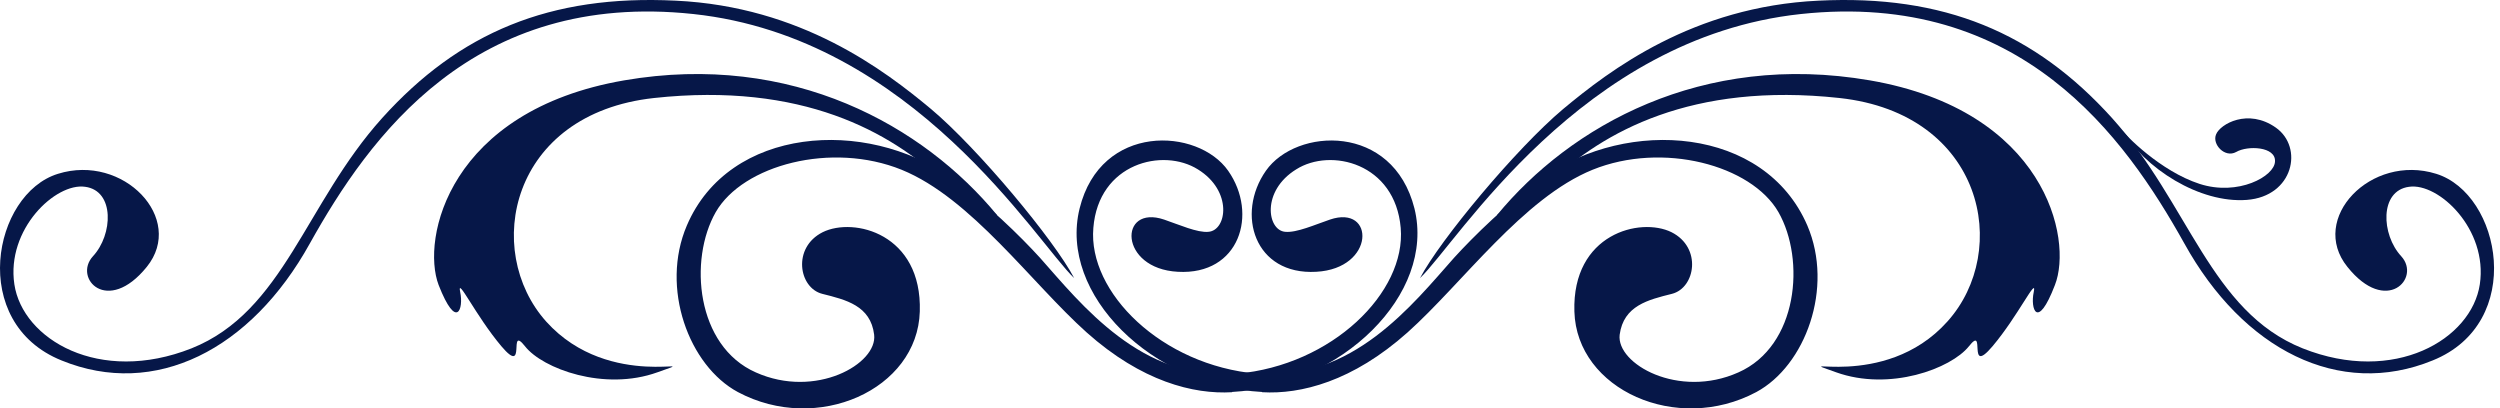
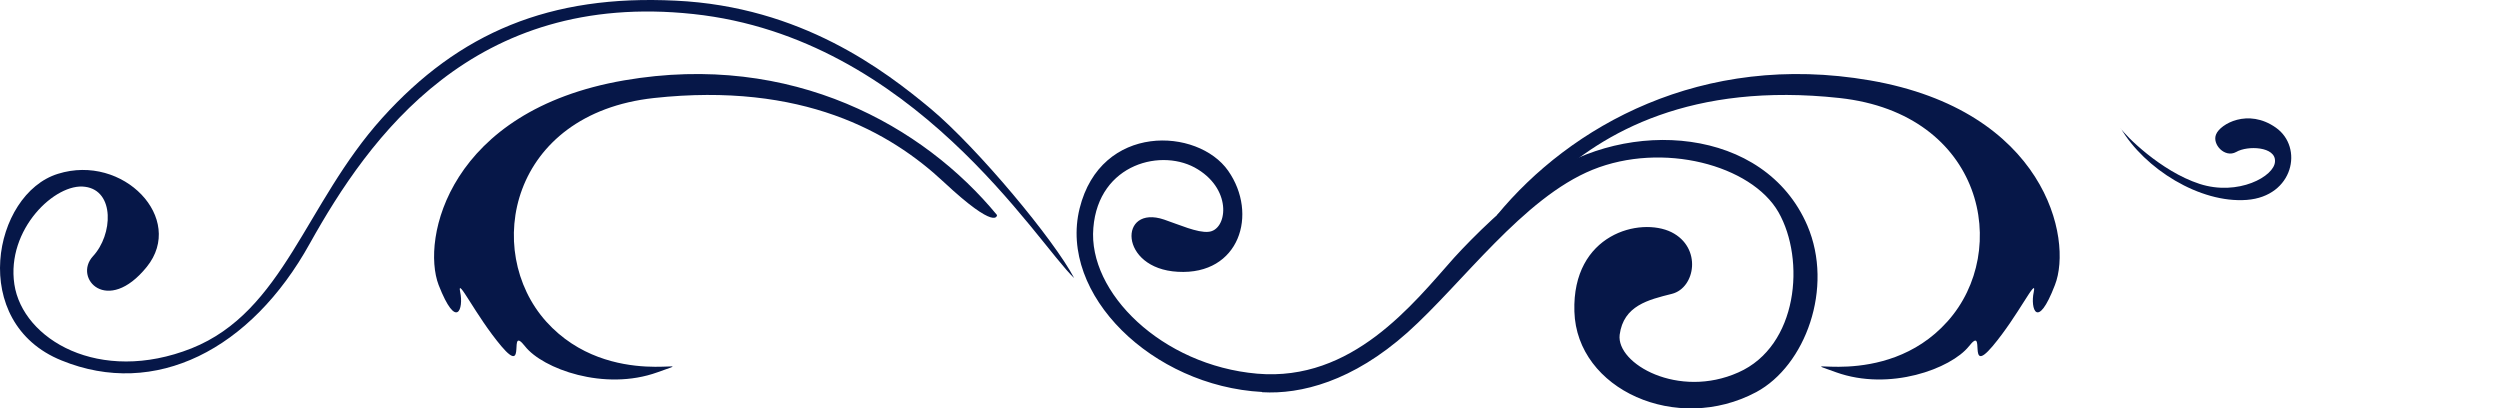
<svg xmlns="http://www.w3.org/2000/svg" width="404" height="66" viewBox="0 0 404 66" fill="none">
-   <path fill-rule="evenodd" clip-rule="evenodd" d="M199.105 63.341C216.755 62.383 232.001 47.589 228.577 33.691C225.091 19.855 209.459 20.608 204.567 27.598C199.675 34.588 202.733 44.492 212.699 43.921C222.279 43.411 222.218 32.998 214.921 35.484C212.516 36.3 209.52 37.645 207.685 37.461C204.771 37.217 203.813 30.859 209.459 27.374C215.043 23.828 225.458 26.355 226.355 36.829C227.252 47.243 215.247 59.041 199.879 60.386C184.512 61.711 174.728 49.158 168.064 41.659C164.945 38.236 159.422 32.774 153.531 28.637C139.998 19.06 117.843 20.384 110.995 36.442C106.674 46.529 111.321 59.103 119.25 63.362C132.07 70.209 148.273 62.974 148.64 50.34C149.027 37.767 137.98 35.036 132.946 37.522C127.993 40.008 129.073 46.529 132.885 47.487C136.696 48.445 140.691 49.382 141.262 54.09C141.832 58.797 131.805 64.503 122.144 60.183C112.483 55.924 111.28 41.965 115.662 34.282C120.044 26.661 134.393 22.85 145.705 27.435C156.935 32 166.718 45.775 175.605 53.723C184.491 61.65 192.868 63.749 199.105 63.382V63.341Z" fill="#061748" />
  <path fill-rule="evenodd" clip-rule="evenodd" d="M161.134 34.771C149.333 20.425 128.055 8.3 100.865 12.987C72.535 17.878 68.031 38.582 70.884 46.061C73.799 53.499 74.94 49.871 74.369 47.202C73.799 44.471 76.856 51.013 81.034 55.964C85.233 60.916 81.992 52.337 84.846 55.964C87.699 59.592 97.665 63.26 106.246 60.162C114.888 57.106 98.623 63.464 88.27 51.97C77.977 40.477 82.42 18.387 105.675 15.84C129.685 13.232 143.911 21.362 152.533 29.432C161.114 37.441 161.114 34.771 161.114 34.771H161.134Z" fill="#061748" />
  <path fill-rule="evenodd" clip-rule="evenodd" d="M173.587 44.94C167.493 39.153 147.621 6.079 112.055 2.268C76.489 -1.543 59.674 22.137 50.074 39.336C40.556 56.535 25.046 64.421 9.943 58.247C-5.16 52.154 -1.165 31.327 9.372 28.087C19.909 24.786 30.019 35.321 23.721 43.126C17.362 50.992 11.777 44.96 15.018 41.414C18.259 37.93 18.564 30.818 13.754 30.186C8.985 29.493 0.995 37.033 2.32 45.938C3.645 54.823 16.037 62.2 30.956 56.291C45.876 50.32 49.3 32.917 61.753 19.08C74.206 5.264 88.881 -0.911 109.201 0.108C129.461 1.066 142.913 11.336 150.474 17.633C158.036 23.991 170.346 38.765 173.587 44.94Z" fill="#061748" />
  <path fill-rule="evenodd" clip-rule="evenodd" d="M203.935 63.341C186.224 62.383 171.039 47.589 174.463 33.691C177.888 19.855 193.581 20.608 198.473 27.598C203.365 34.588 200.307 44.492 190.341 43.921C180.761 43.411 180.761 32.998 188.119 35.484C190.524 36.3 193.52 37.645 195.293 37.461C198.269 37.217 199.227 30.859 193.581 27.374C187.936 23.828 177.521 26.355 176.685 36.829C175.788 47.243 187.732 59.041 203.161 60.386C218.529 61.711 228.312 49.158 234.976 41.659C238.095 38.236 243.618 32.774 249.447 28.637C262.981 19.06 285.136 20.384 292.065 36.442C296.386 46.529 291.739 59.103 283.811 63.362C270.991 70.209 254.787 62.974 254.421 50.34C254.033 37.767 265.08 35.036 270.114 37.522C275.067 40.008 273.987 46.529 270.176 47.487C266.364 48.445 262.369 49.382 261.738 54.09C261.167 58.797 271.256 64.503 280.917 60.183C290.578 55.924 291.78 41.965 287.398 34.282C283.016 26.661 268.667 22.85 257.355 27.435C246.125 32 236.342 45.775 227.456 53.723C218.569 61.65 210.192 63.749 203.956 63.382L203.935 63.341Z" fill="#061748" />
  <path fill-rule="evenodd" clip-rule="evenodd" d="M241.906 34.771C253.707 20.425 274.986 8.3 302.175 12.987C330.505 17.878 335.01 38.582 332.075 46.061C329.221 53.499 328.08 49.871 328.65 47.202C329.221 44.471 326.164 51.013 321.986 55.964C317.787 60.916 321.028 52.337 318.174 55.964C315.26 59.592 305.354 63.26 296.712 60.162C288.132 57.106 304.396 63.464 314.689 51.97C325.043 40.477 320.539 18.387 297.283 15.84C273.335 13.232 259.047 21.362 250.487 29.432C241.845 37.441 241.906 34.771 241.906 34.771Z" fill="#061748" />
-   <path fill-rule="evenodd" clip-rule="evenodd" d="M229.474 44.94C235.568 39.153 255.44 6.079 291.006 2.268C326.572 -1.543 343.387 22.137 352.986 39.336C362.505 56.535 378.015 64.421 393.118 58.247C408.221 52.154 404.165 31.327 393.688 28.087C383.151 24.786 373.042 35.321 379.34 43.126C385.617 50.992 391.283 44.96 388.043 41.414C384.802 37.93 384.496 30.818 389.306 30.186C394.076 29.493 402.065 37.033 400.74 45.938C399.416 54.823 386.962 62.2 372.104 56.291C357.185 50.32 353.761 32.917 341.308 19.08C328.834 5.264 314.119 -0.911 293.859 0.108C273.6 1.066 260.148 11.336 252.586 17.633C245.025 23.991 232.714 38.765 229.474 44.94Z" fill="#061748" />
  <path fill-rule="evenodd" clip-rule="evenodd" d="M342.693 20.69C346.566 27.292 355.513 32.876 363.075 32.305C370.637 31.735 372.287 23.808 367.783 20.629C363.279 17.45 358.774 20.058 358.122 21.709C357.429 23.298 359.529 25.581 361.363 24.562C363.197 23.482 367.783 23.665 367.64 26.09C367.579 28.495 361.669 31.735 355.452 29.717C349.175 27.68 343.386 21.851 342.693 20.71V20.69Z" fill="#061748" />
</svg>